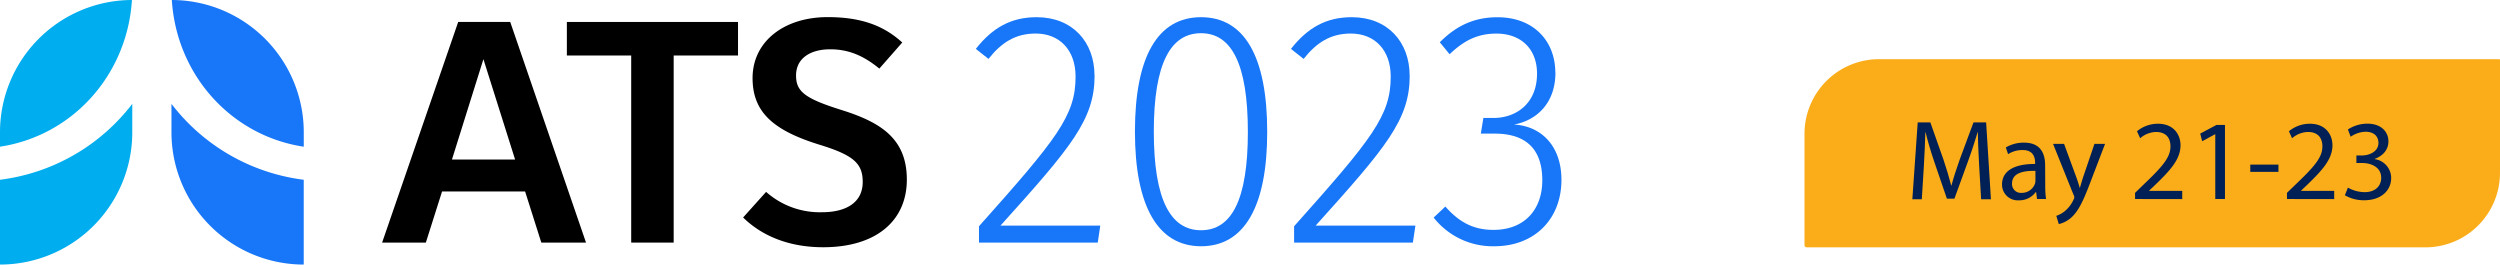
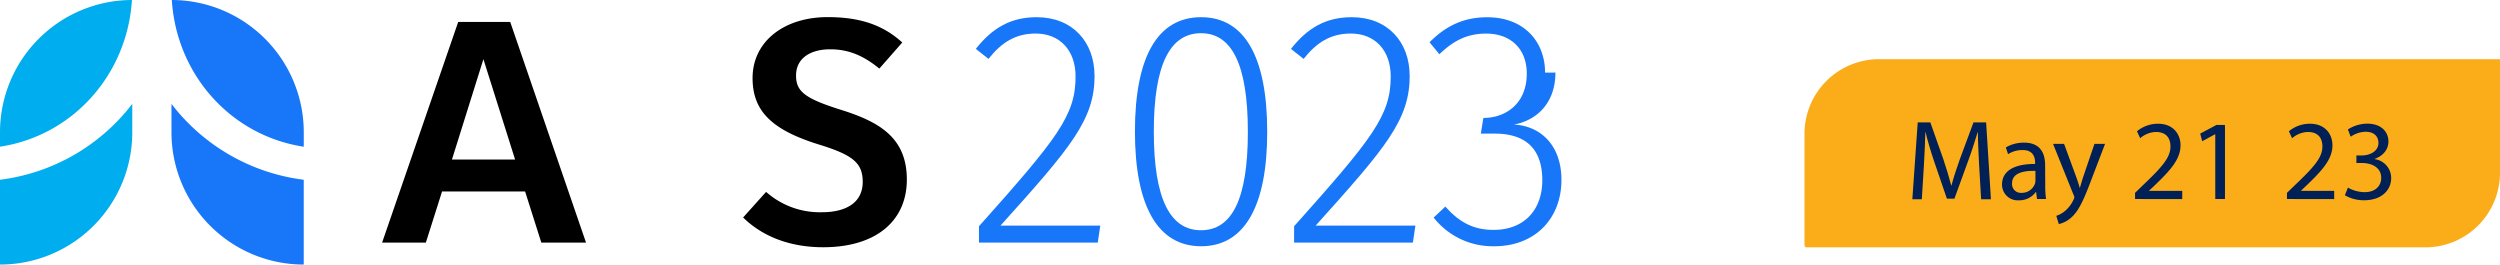
<svg xmlns="http://www.w3.org/2000/svg" id="Layer_1" data-name="Layer 1" viewBox="0 0 907.19 96.01">
  <defs>
    <style>.cls-1{fill:#1877f9;}.cls-2{fill:#00adee;}.cls-3{fill:#fbad19;}.cls-4{fill:#012055;}</style>
  </defs>
  <path class="cls-1" d="M397.2,39.79c0,16-8.51,26-34.14,54.44h36.21l-.92,6.17h-43.1V94.47C383.64,62.65,390.3,54.3,390.3,40.15c0-9.56-5.74-15.61-14.48-15.61-7.36,0-12.41,3.27-17.12,9.2l-4.6-3.63c6.09-7.75,12.87-11.5,22.07-11.5,13.1,0,21,9.08,21,21.18Z" transform="translate(0 -12.37)" />
  <path class="cls-1" d="M459.84,60.23c0,27.22-8.39,41.5-24,41.5s-24-14.4-24-41.62,8.28-41.5,24-41.5S459.84,32.89,459.84,60.23Zm-41.15-.12c0,24.8,6.1,35.81,17.13,35.81s17-10.89,17-35.69-6-35.81-17-35.81S418.69,35.31,418.69,60.11Z" transform="translate(0 -12.37)" />
  <path class="cls-1" d="M511.55,39.79c0,16-8.5,26-34.13,54.44h36.2l-.92,6.17H469.6V94.47C498,62.65,504.66,54.3,504.66,40.15c0-9.56-5.75-15.61-14.48-15.61-7.36,0-12.42,3.27-17.13,9.2l-4.59-3.63c6.09-7.75,12.87-11.5,22.06-11.5,13.1,0,21,9.08,21,21.18Z" transform="translate(0 -12.37)" />
-   <path class="cls-1" d="M564.43,38.7c0,10.88-6.56,17.3-15.06,18.87,9.54.48,17.24,7.38,17.24,20.08,0,14-9.54,24.08-24.37,24.08a27.26,27.26,0,0,1-22-10.41l4.25-4c5.4,6.17,10.8,8.47,17.47,8.47,11.26,0,17.7-7.38,17.7-18,0-12.22-6.9-16.93-17.24-16.93h-5.06l.92-5.69H542c8,0,15.75-5.08,15.75-16.09,0-9-5.87-14.52-14.72-14.52-6.43,0-11.49,2.18-17,7.5l-3.56-4.35c6-6.05,12.53-9.08,20.92-9.08,13.33,0,21,8.84,21,20.09Z" transform="translate(0 -12.37)" />
+   <path class="cls-1" d="M564.43,38.7c0,10.88-6.56,17.3-15.06,18.87,9.54.48,17.24,7.38,17.24,20.08,0,14-9.54,24.08-24.37,24.08a27.26,27.26,0,0,1-22-10.41l4.25-4c5.4,6.17,10.8,8.47,17.47,8.47,11.26,0,17.7-7.38,17.7-18,0-12.22-6.9-16.93-17.24-16.93h-5.06l.92-5.69c8,0,15.75-5.08,15.75-16.09,0-9-5.87-14.52-14.72-14.52-6.43,0-11.49,2.18-17,7.5l-3.56-4.35c6-6.05,12.53-9.08,20.92-9.08,13.33,0,21,8.84,21,20.09Z" transform="translate(0 -12.37)" />
  <path class="cls-2" d="M47.88,12.37A48,48,0,0,0,0,60.37V65.6c26.37-4,46.16-26.06,47.88-53.23" transform="translate(0 -12.37)" />
  <path class="cls-2" d="M0,77.6v30.77a48,48,0,0,0,48-48V50.06A71.65,71.65,0,0,1,0,77.6" transform="translate(0 -12.37)" />
  <path class="cls-1" d="M110.23,65.6V60.37a48,48,0,0,0-47.88-48c1.71,27.17,21.51,49.26,47.88,53.24" transform="translate(0 -12.37)" />
  <path class="cls-1" d="M62.22,50.06V60.37a48,48,0,0,0,48,48V77.6a71.66,71.66,0,0,1-48-27.54" transform="translate(0 -12.37)" />
  <path d="M327.41,27.79l-8.32,9.47c-5.79-4.74-11.22-7-17.82-7-7.18,0-12.4,3.24-12.4,9.5,0,5.79,3.13,8.34,16.45,12.51,14,4.4,23.75,10.2,23.75,25.26s-11.24,24.56-30.35,24.56c-12.74,0-22.45-4.31-29.06-10.8L278,82a29.33,29.33,0,0,0,20.34,7.38c8.35,0,14.72-3.28,14.72-11,0-6.73-3.36-9.74-15.88-13.56-16.8-5.22-24.09-11.93-24.09-24.11,0-13.32,11.47-22.13,27.23-22.13,11.7,0,20.11,2.83,27.07,9.2" transform="translate(0 -12.37)" />
  <path d="M190.55,81.86H160.41l-5.88,18.54H138.66l27.61-80.06h18.88l27.5,80.06H196.43l-5.88-18.54Zm-3.63-11.59-11.5-36.43L164,70.27Z" transform="translate(0 -12.37)" />
-   <polygon points="205.7 7.97 205.7 20.14 229.05 20.14 229.05 88.03 244.46 88.03 244.46 20.14 267.81 20.14 267.81 7.97 205.7 7.97" />
  <path class="cls-3" d="M907.19,75.13a27.08,27.08,0,0,1-27,27H655.62a.81.81,0,0,1-.81-.81V60.84a27.08,27.08,0,0,1,27-27H906.89a.29.29,0,0,1,.3.29Z" transform="translate(0 -12.37)" />
  <path class="cls-4" d="M718.18,72.34c-.2-3.84-.45-8.6-.45-12h-.09c-1,3.23-2.1,6.79-3.51,10.59l-4.92,13.53h-2.73l-4.55-13.28c-1.33-3.93-2.4-7.53-3.19-10.84h-.08c-.09,3.48-.29,8.15-.54,12.33l-.74,12h-3.44l1.95-27.88h4.59l4.75,13.48c1.16,3.43,2.07,6.54,2.82,9.43h.08c.75-2.81,1.74-5.91,3-9.43l5-13.48h4.59l1.74,27.88h-3.56Z" transform="translate(0 -12.37)" />
  <path class="cls-4" d="M742.17,79.79a33.18,33.18,0,0,0,.29,4.8h-3.27l-.33-2.53h-.13a7.36,7.36,0,0,1-6.12,3,5.7,5.7,0,0,1-6.12-5.75c0-4.84,4.3-7.49,12-7.44v-.42c0-1.65-.46-4.67-4.55-4.63a9.67,9.67,0,0,0-5.26,1.49l-.82-2.44a12.88,12.88,0,0,1,6.62-1.74c6.16,0,7.65,4.18,7.65,8.19Zm-3.56-5.42c-4-.08-8.48.62-8.48,4.51a3.18,3.18,0,0,0,3.39,3.47A5.06,5.06,0,0,0,738.45,79a3.82,3.82,0,0,0,.16-1.16Z" transform="translate(0 -12.37)" />
  <path class="cls-4" d="M749,64.57l4.34,11.83c.5,1.32,1,2.89,1.33,4.09h.08c.37-1.2.79-2.73,1.28-4.18l4-11.74h3.85l-5.46,14.27c-2.6,6.86-4.38,10.34-6.87,12.53a10.38,10.38,0,0,1-4.46,2.32l-.91-3a9.57,9.57,0,0,0,3.18-1.78,11.54,11.54,0,0,0,3.06-4.06,1.57,1.57,0,0,0,0-1.82L745,64.57Z" transform="translate(0 -12.37)" />
  <path class="cls-4" d="M774.76,84.59V82.35l2.85-2.77c6.87-6.53,10-10,10-14.06,0-2.73-1.28-5.26-5.29-5.26a9.11,9.11,0,0,0-5.71,2.28L775.46,60a11.94,11.94,0,0,1,7.61-2.73c5.75,0,8.19,4,8.19,7.82,0,5-3.6,9-9.27,14.44l-2.11,2v.09h12v3Z" transform="translate(0 -12.37)" />
  <path class="cls-4" d="M803.87,61.09h-.08l-4.67,2.52-.71-2.77,5.88-3.14h3.1V84.59h-3.52Z" transform="translate(0 -12.37)" />
-   <path class="cls-4" d="M826.79,72.09v2.65H816.57V72.09Z" transform="translate(0 -12.37)" />
  <path class="cls-4" d="M829.88,84.59V82.35l2.86-2.77c6.87-6.53,10-10,10-14.06,0-2.73-1.28-5.26-5.29-5.26a9.13,9.13,0,0,0-5.71,2.28L830.59,60a11.94,11.94,0,0,1,7.61-2.73c5.75,0,8.19,4,8.19,7.82,0,5-3.6,9-9.27,14.44l-2.1,2v.09h12v3Z" transform="translate(0 -12.37)" />
  <path class="cls-4" d="M852,80.45a12.55,12.55,0,0,0,6,1.65c4.63,0,6.12-2.93,6.08-5.21,0-3.76-3.44-5.37-7-5.37h-2V68.78h2c2.65,0,6-1.36,6-4.55,0-2.15-1.37-4.05-4.72-4.05A9.87,9.87,0,0,0,853,62l-1-2.65A13.09,13.09,0,0,1,859,57.24c5.3,0,7.7,3.15,7.7,6.42,0,2.81-1.7,5.17-5,6.37v.08a6.93,6.93,0,0,1,6,6.87c0,4.3-3.39,8.06-9.8,8.06a13.64,13.64,0,0,1-7-1.82Z" transform="translate(0 -12.37)" />
</svg>